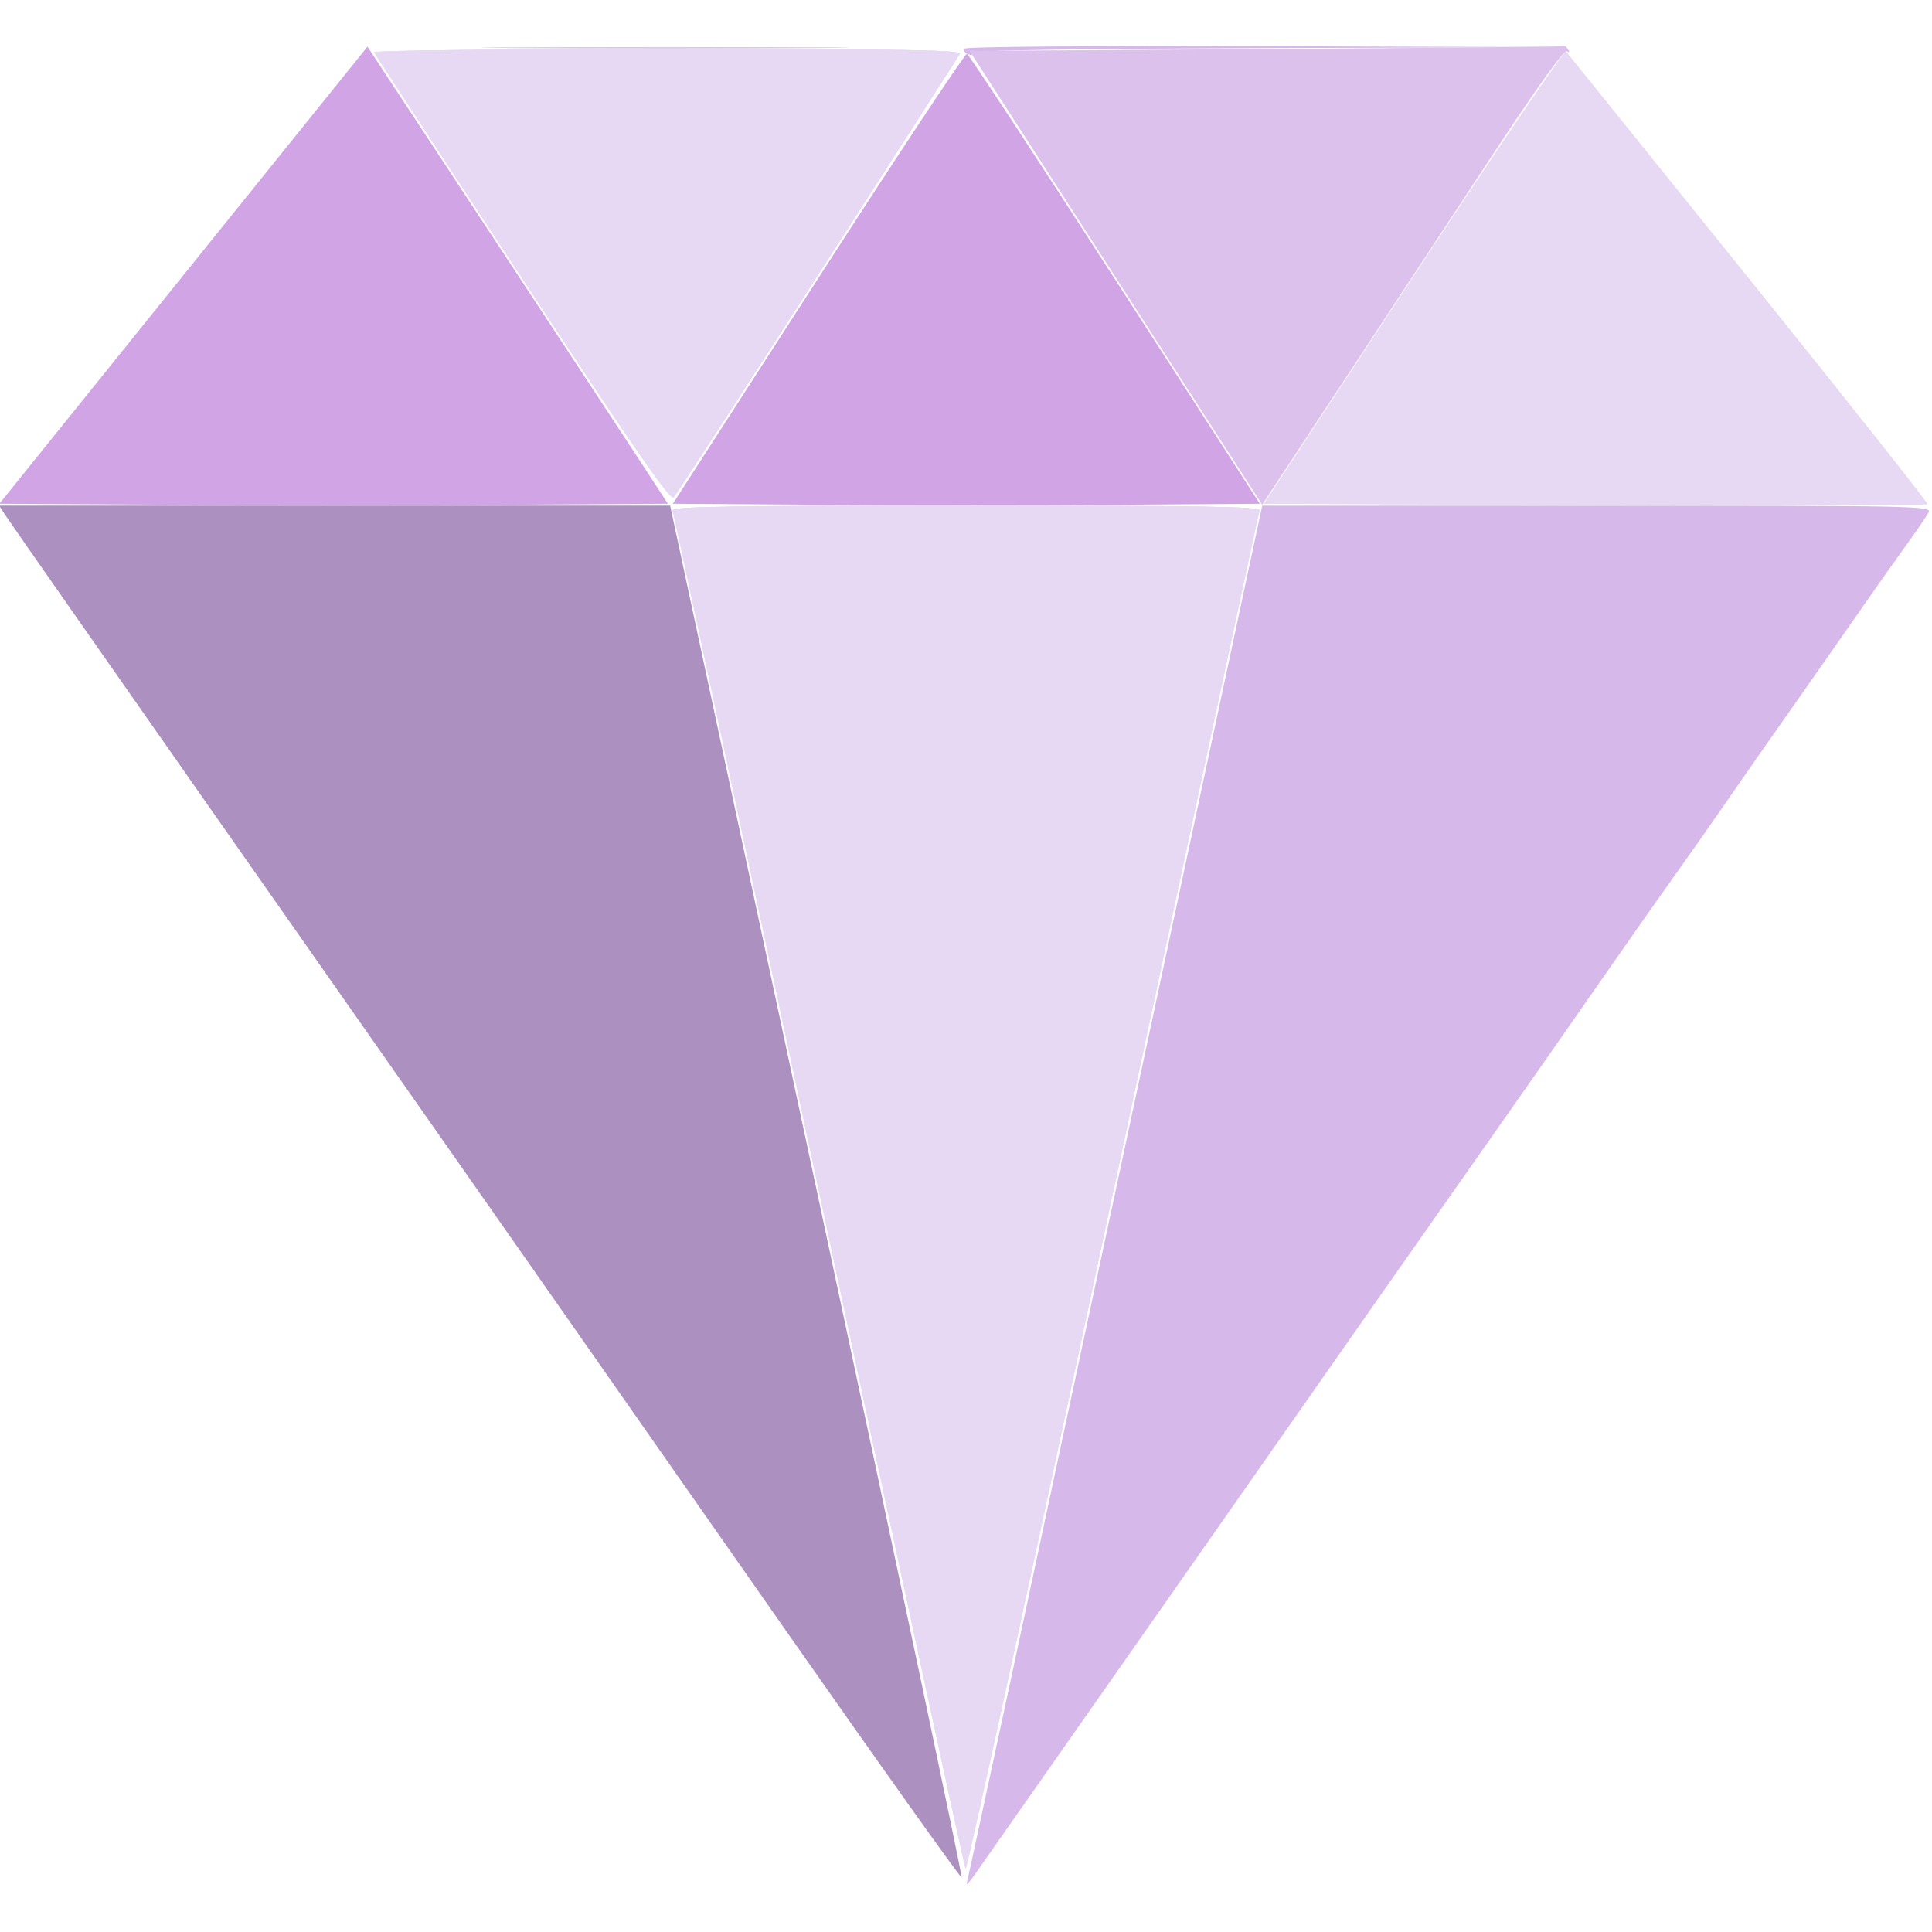
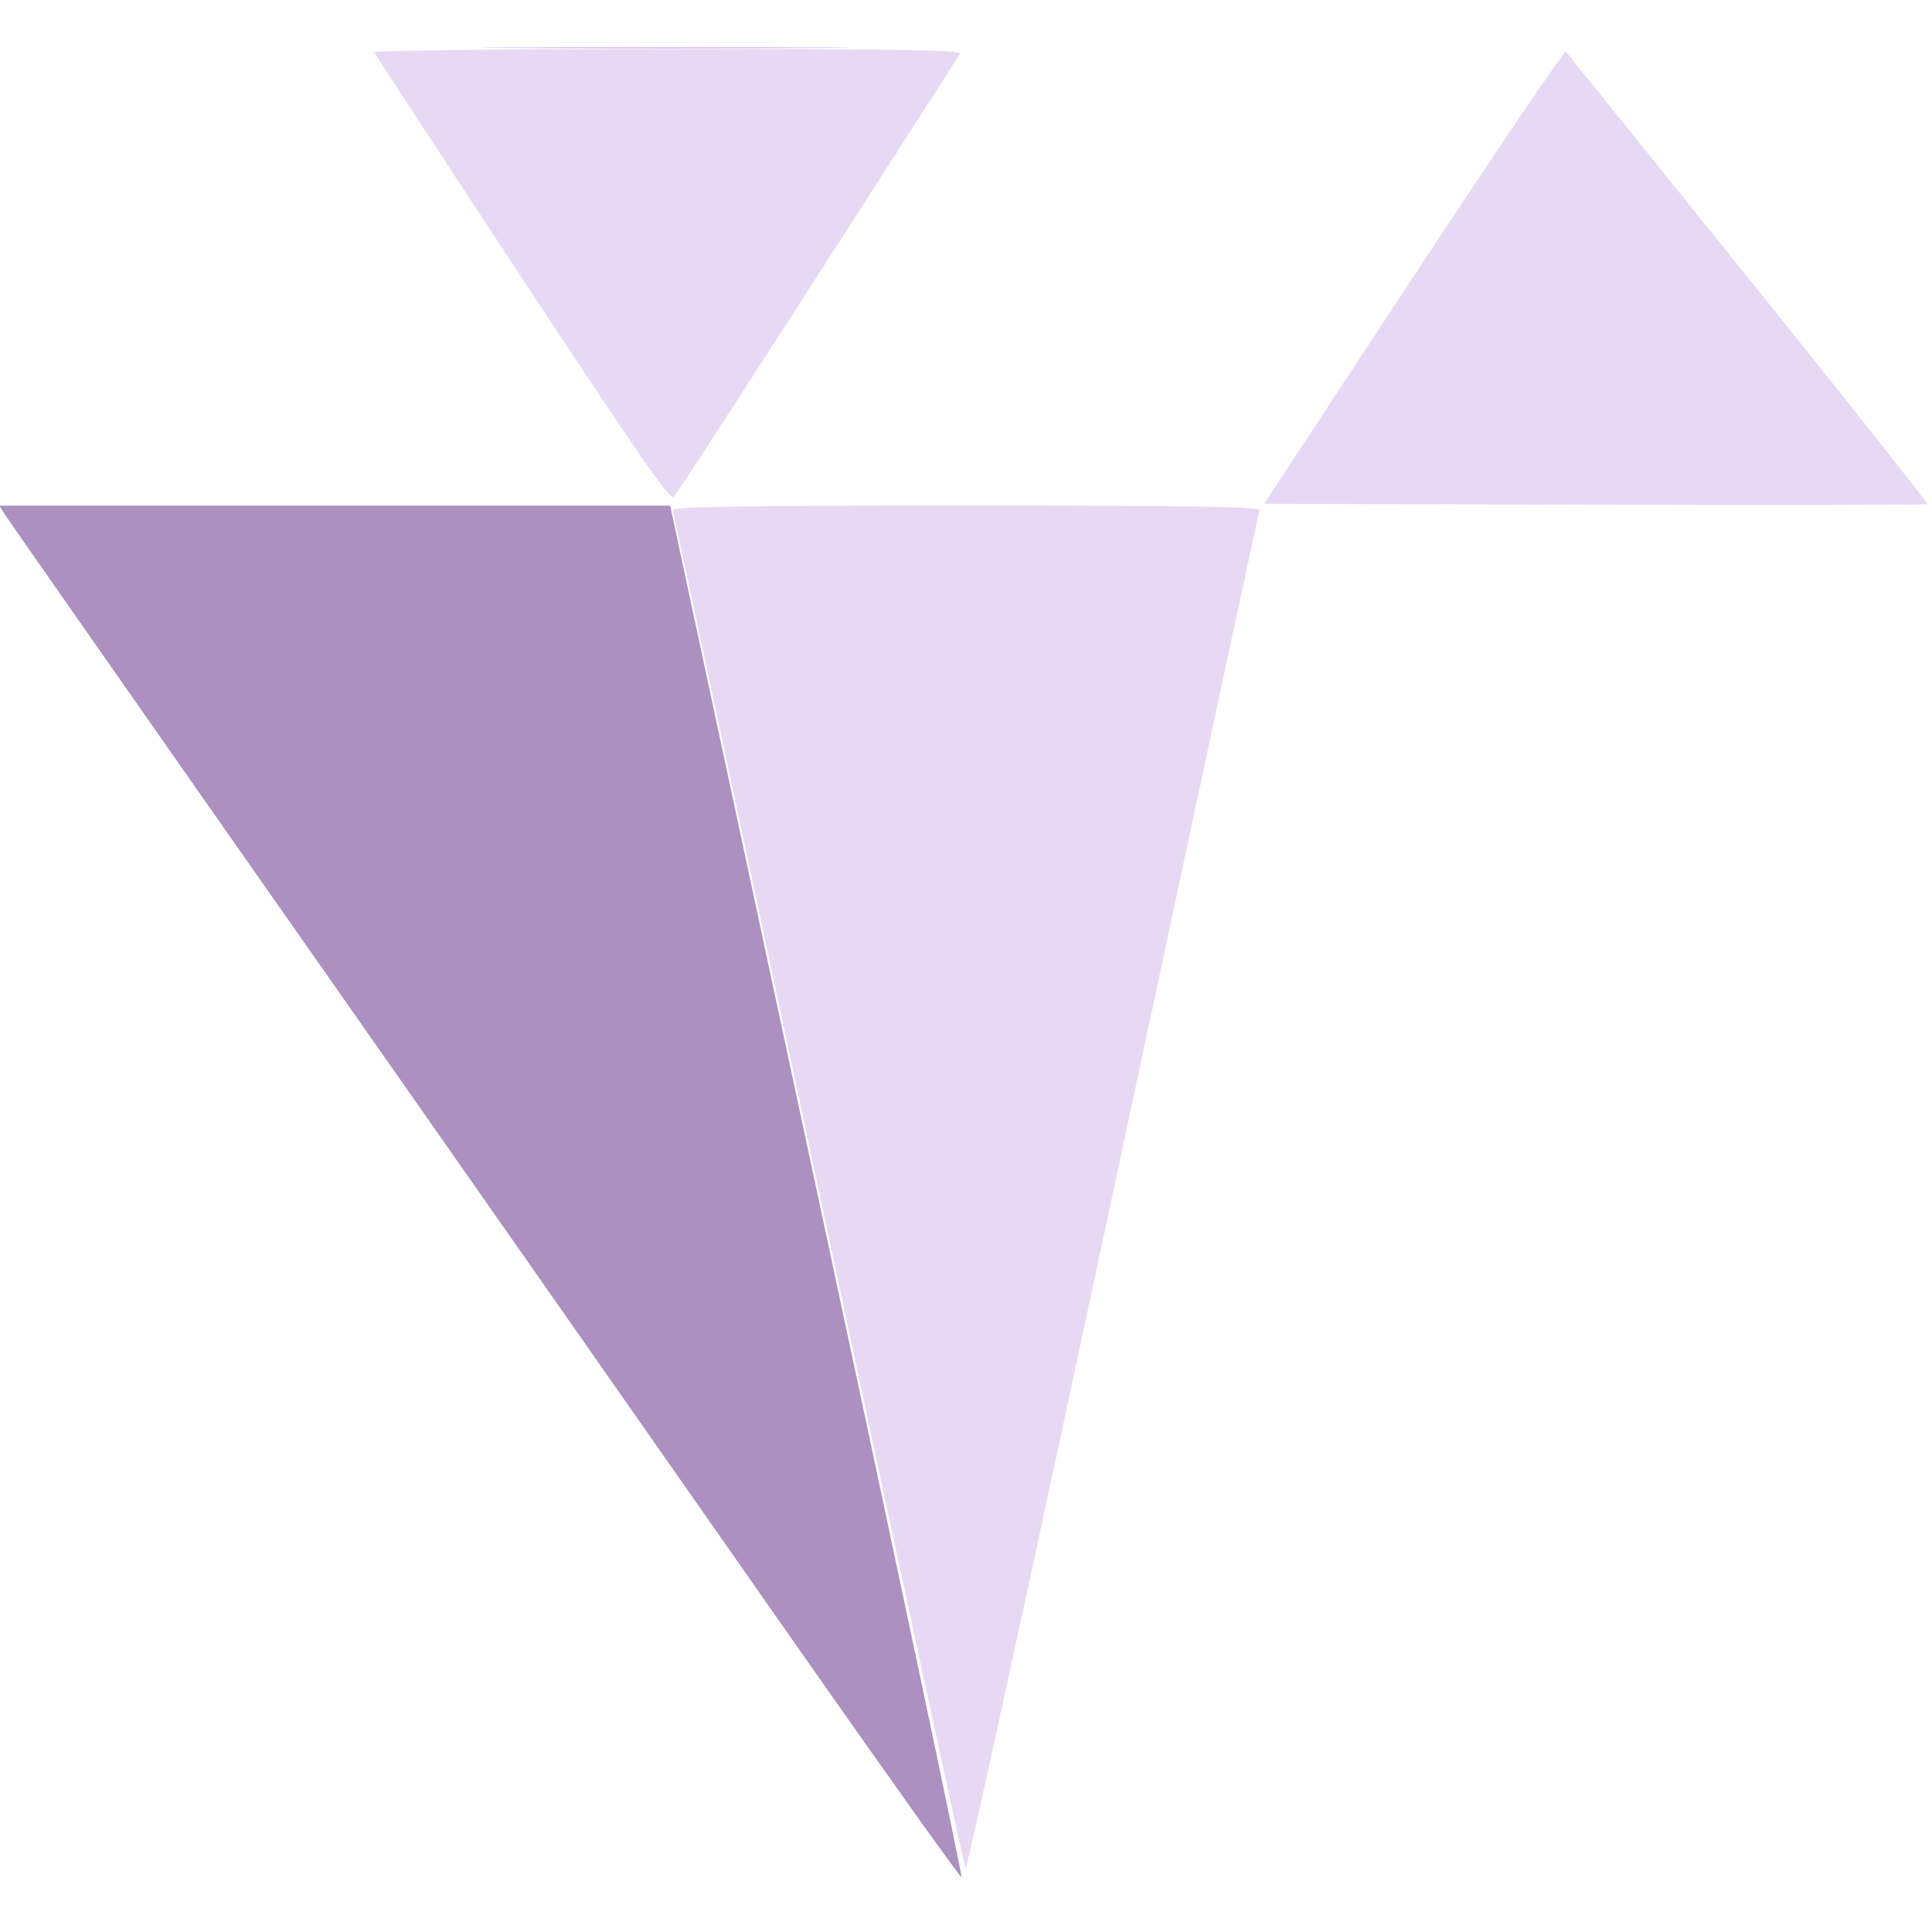
<svg xmlns="http://www.w3.org/2000/svg" width="512" height="512" viewBox="0 0 512 512" version="1.1">
-   <path d="M 255.565 12.895 C 255.260 13.388, 255.707 14.057, 256.558 14.384 C 257.438 14.722, 257.842 14.554, 257.497 13.995 C 257.102 13.355, 284.417 12.921, 335.695 12.750 L 414.500 12.488 335.309 12.244 C 289.478 12.103, 255.885 12.377, 255.565 12.895 M 295.607 315.756 C 274.216 415.715, 256.487 498.175, 256.210 499 C 255.933 499.825, 256.818 498.925, 258.176 497 C 259.535 495.075, 280.664 464.925, 305.131 430 C 329.598 395.075, 351.805 363.350, 354.481 359.500 C 357.157 355.650, 360.935 350.250, 362.877 347.500 C 364.819 344.750, 373.656 332.150, 382.516 319.500 C 391.375 306.850, 400.377 294.025, 402.519 291 C 404.662 287.975, 413.144 275.825, 421.369 264 C 429.593 252.175, 439.538 238, 443.468 232.500 C 447.399 227, 453.109 218.878, 456.158 214.452 C 459.207 210.025, 463.344 204.063, 465.351 201.202 C 467.358 198.341, 470.504 193.863, 472.342 191.250 C 474.181 188.638, 479.774 180.650, 484.773 173.500 C 489.771 166.350, 495.355 158.356, 497.181 155.736 C 499.006 153.116, 502.680 147.941, 505.344 144.236 C 508.008 140.531, 510.611 136.713, 511.129 135.750 C 512.022 134.089, 507.536 134, 423.285 134.006 L 334.500 134.012 295.607 315.756" stroke="none" fill="#d6b8ea" fill-rule="evenodd" />
-   <path d="M 99.167 13.856 C 99.350 14.326, 117.025 41.335, 138.445 73.875 C 168.894 120.131, 177.645 132.761, 178.558 131.769 C 179.200 131.071, 196.363 104.625, 216.699 73 C 237.034 41.375, 253.998 14.938, 254.395 14.250 C 254.971 13.254, 239.208 13, 176.976 13 C 133.997 13, 98.983 13.385, 99.167 13.856 M 374.647 73.205 L 334.985 133.500 422.654 133.755 C 470.871 133.896, 510.515 133.819, 510.750 133.583 C 510.985 133.348, 489.692 106.458, 463.432 73.828 C 437.172 41.198, 415.377 14.142, 414.998 13.705 C 414.619 13.267, 396.461 40.042, 374.647 73.205 M 178.252 135.250 C 178.508 135.938, 195.943 217.050, 216.997 315.500 C 238.051 413.950, 255.555 494.817, 255.894 495.205 C 256.232 495.593, 273.799 415.043, 294.930 316.205 C 316.062 217.367, 333.545 135.938, 333.782 135.250 C 334.125 134.257, 318.135 134, 256 134 C 193.847 134, 177.882 134.257, 178.252 135.250" stroke="none" fill="#e7d9f3" fill-rule="evenodd" />
-   <path d="M 335.727 12.991 L 256.954 13.500 295.727 73.634 L 334.500 133.768 355.500 101.889 C 367.050 84.355, 384.950 57.164, 395.279 41.464 C 407.091 23.508, 414.475 13.176, 415.183 13.613 C 415.870 14.038, 416.031 13.859, 415.595 13.155 C 415.203 12.520, 414.796 12.108, 414.691 12.241 C 414.586 12.373, 379.052 12.711, 335.727 12.991" stroke="none" fill="#ddc1ed" fill-rule="evenodd" />
-   <path d="M 99.167 13.856 C 99.350 14.326, 117.025 41.335, 138.445 73.875 C 168.894 120.131, 177.645 132.761, 178.558 131.769 C 179.200 131.071, 196.363 104.625, 216.699 73 C 237.034 41.375, 253.998 14.938, 254.395 14.250 C 254.971 13.254, 239.208 13, 176.976 13 C 133.997 13, 98.983 13.385, 99.167 13.856 M 374.647 73.205 L 334.985 133.500 422.654 133.755 C 470.871 133.896, 510.515 133.819, 510.750 133.583 C 510.985 133.348, 489.692 106.458, 463.432 73.828 C 437.172 41.198, 415.377 14.142, 414.998 13.705 C 414.619 13.267, 396.461 40.042, 374.647 73.205 M 178.252 135.250 C 178.508 135.938, 195.943 217.050, 216.997 315.500 C 238.051 413.950, 255.555 494.817, 255.894 495.205 C 256.232 495.593, 273.799 415.043, 294.930 316.205 C 316.062 217.367, 333.545 135.938, 333.782 135.250 C 334.125 134.257, 318.135 134, 256 134 C 193.847 134, 177.882 134.257, 178.252 135.250" stroke="none" fill="#e7d9f3" fill-rule="evenodd" />
  <path d="M 99.167 13.856 C 99.350 14.326, 117.025 41.335, 138.445 73.875 C 168.894 120.131, 177.645 132.761, 178.558 131.769 C 179.200 131.071, 196.363 104.625, 216.699 73 C 237.034 41.375, 253.998 14.938, 254.395 14.250 C 254.971 13.254, 239.208 13, 176.976 13 C 133.997 13, 98.983 13.385, 99.167 13.856 M 374.647 73.205 L 334.985 133.500 422.654 133.755 C 470.871 133.896, 510.515 133.819, 510.750 133.583 C 510.985 133.348, 489.692 106.458, 463.432 73.828 C 437.172 41.198, 415.377 14.142, 414.998 13.705 C 414.619 13.267, 396.461 40.042, 374.647 73.205 M 178.252 135.250 C 178.508 135.938, 195.943 217.050, 216.997 315.500 C 238.051 413.950, 255.555 494.817, 255.894 495.205 C 256.232 495.593, 273.799 415.043, 294.930 316.205 C 316.062 217.367, 333.545 135.938, 333.782 135.250 C 334.125 134.257, 318.135 134, 256 134 C 193.847 134, 177.882 134.257, 178.252 135.250" stroke="none" fill="#e7d9f3" fill-rule="evenodd" />
  <path d="M 1.566 136.750 C 2.554 138.262, 26.368 172.350, 54.487 212.500 C 82.605 252.650, 107.361 287.975, 109.499 291 C 111.638 294.025, 124.888 312.946, 138.944 333.046 C 153 353.147, 184.719 398.477, 209.432 433.781 C 234.144 469.085, 254.573 497.760, 254.829 497.505 C 255.084 497.249, 237.813 415.356, 216.448 315.520 L 177.602 134 88.686 134 L -0.230 134 1.566 136.750" stroke="none" fill="#ac90c0" fill-rule="evenodd" />
-   <path d="M 48.602 72.930 L -0.177 133.500 44.487 133.760 C 69.052 133.904, 108.917 133.904, 133.076 133.760 L 177.001 133.500 169.169 121.500 C 164.861 114.900, 146.947 87.644, 129.360 60.930 L 97.382 12.361 48.602 72.930 M 216.847 73.732 L 178.303 133.500 217.152 133.762 C 238.518 133.905, 273.522 133.905, 294.937 133.762 L 333.874 133.500 295.496 74.020 C 274.388 41.305, 256.729 14.410, 256.254 14.251 C 255.779 14.093, 238.046 40.859, 216.847 73.732" stroke="none" fill="#d1a5e5" fill-rule="evenodd" />
  <path d="M 136.676 12.750 C 158.222 12.900, 193.772 12.900, 215.676 12.750 C 237.579 12.599, 219.950 12.476, 176.500 12.476 C 133.050 12.476, 115.129 12.599, 136.676 12.750" stroke="none" fill="#dbc6ee" fill-rule="evenodd" />
</svg>